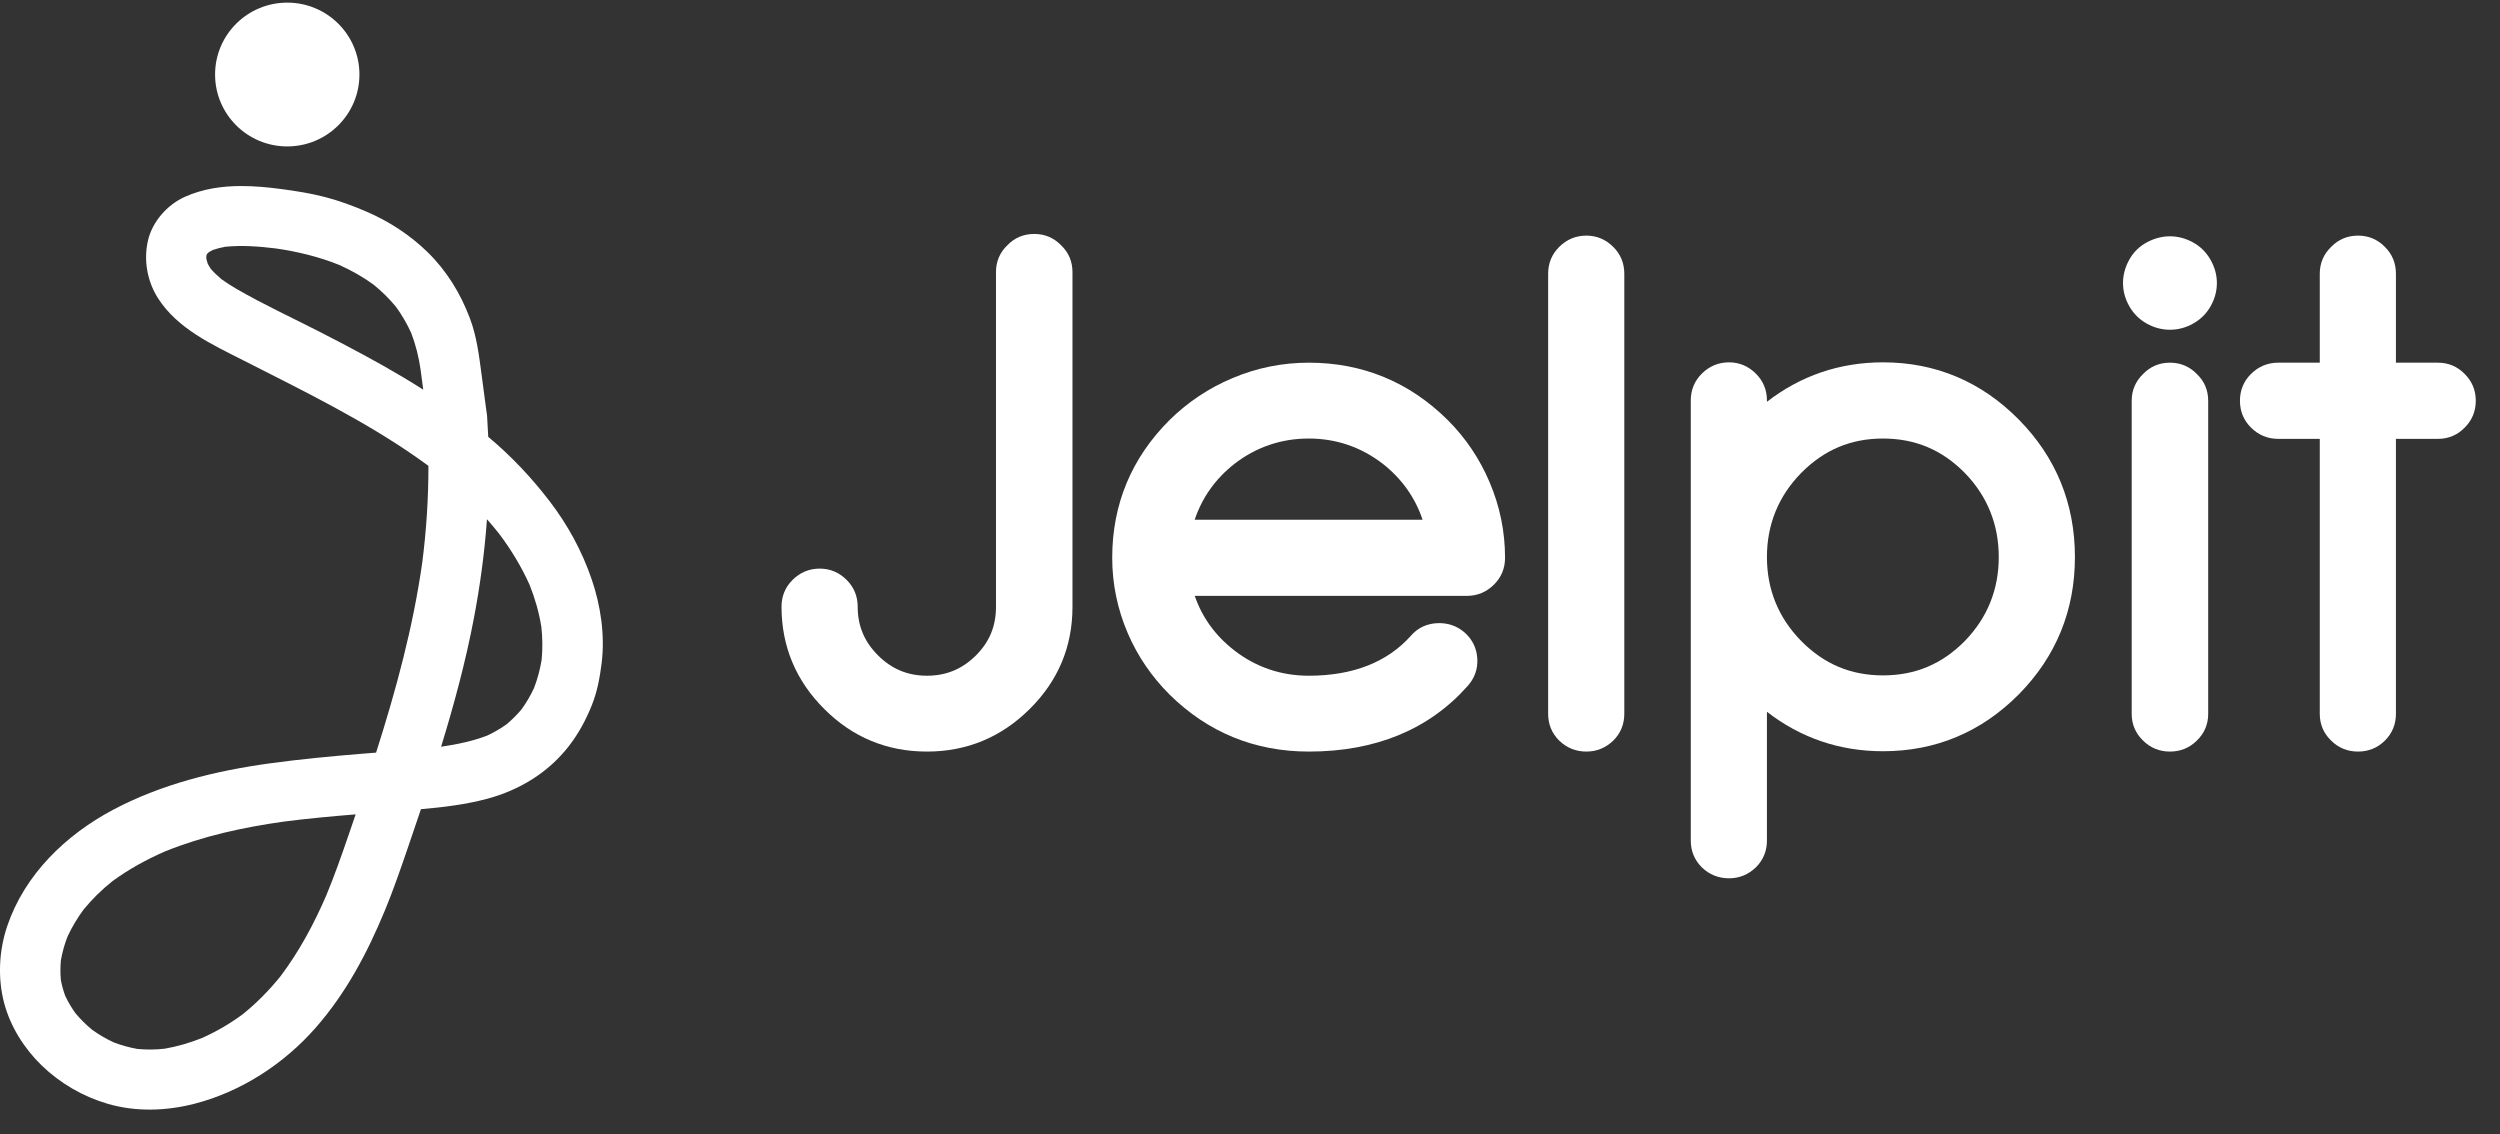
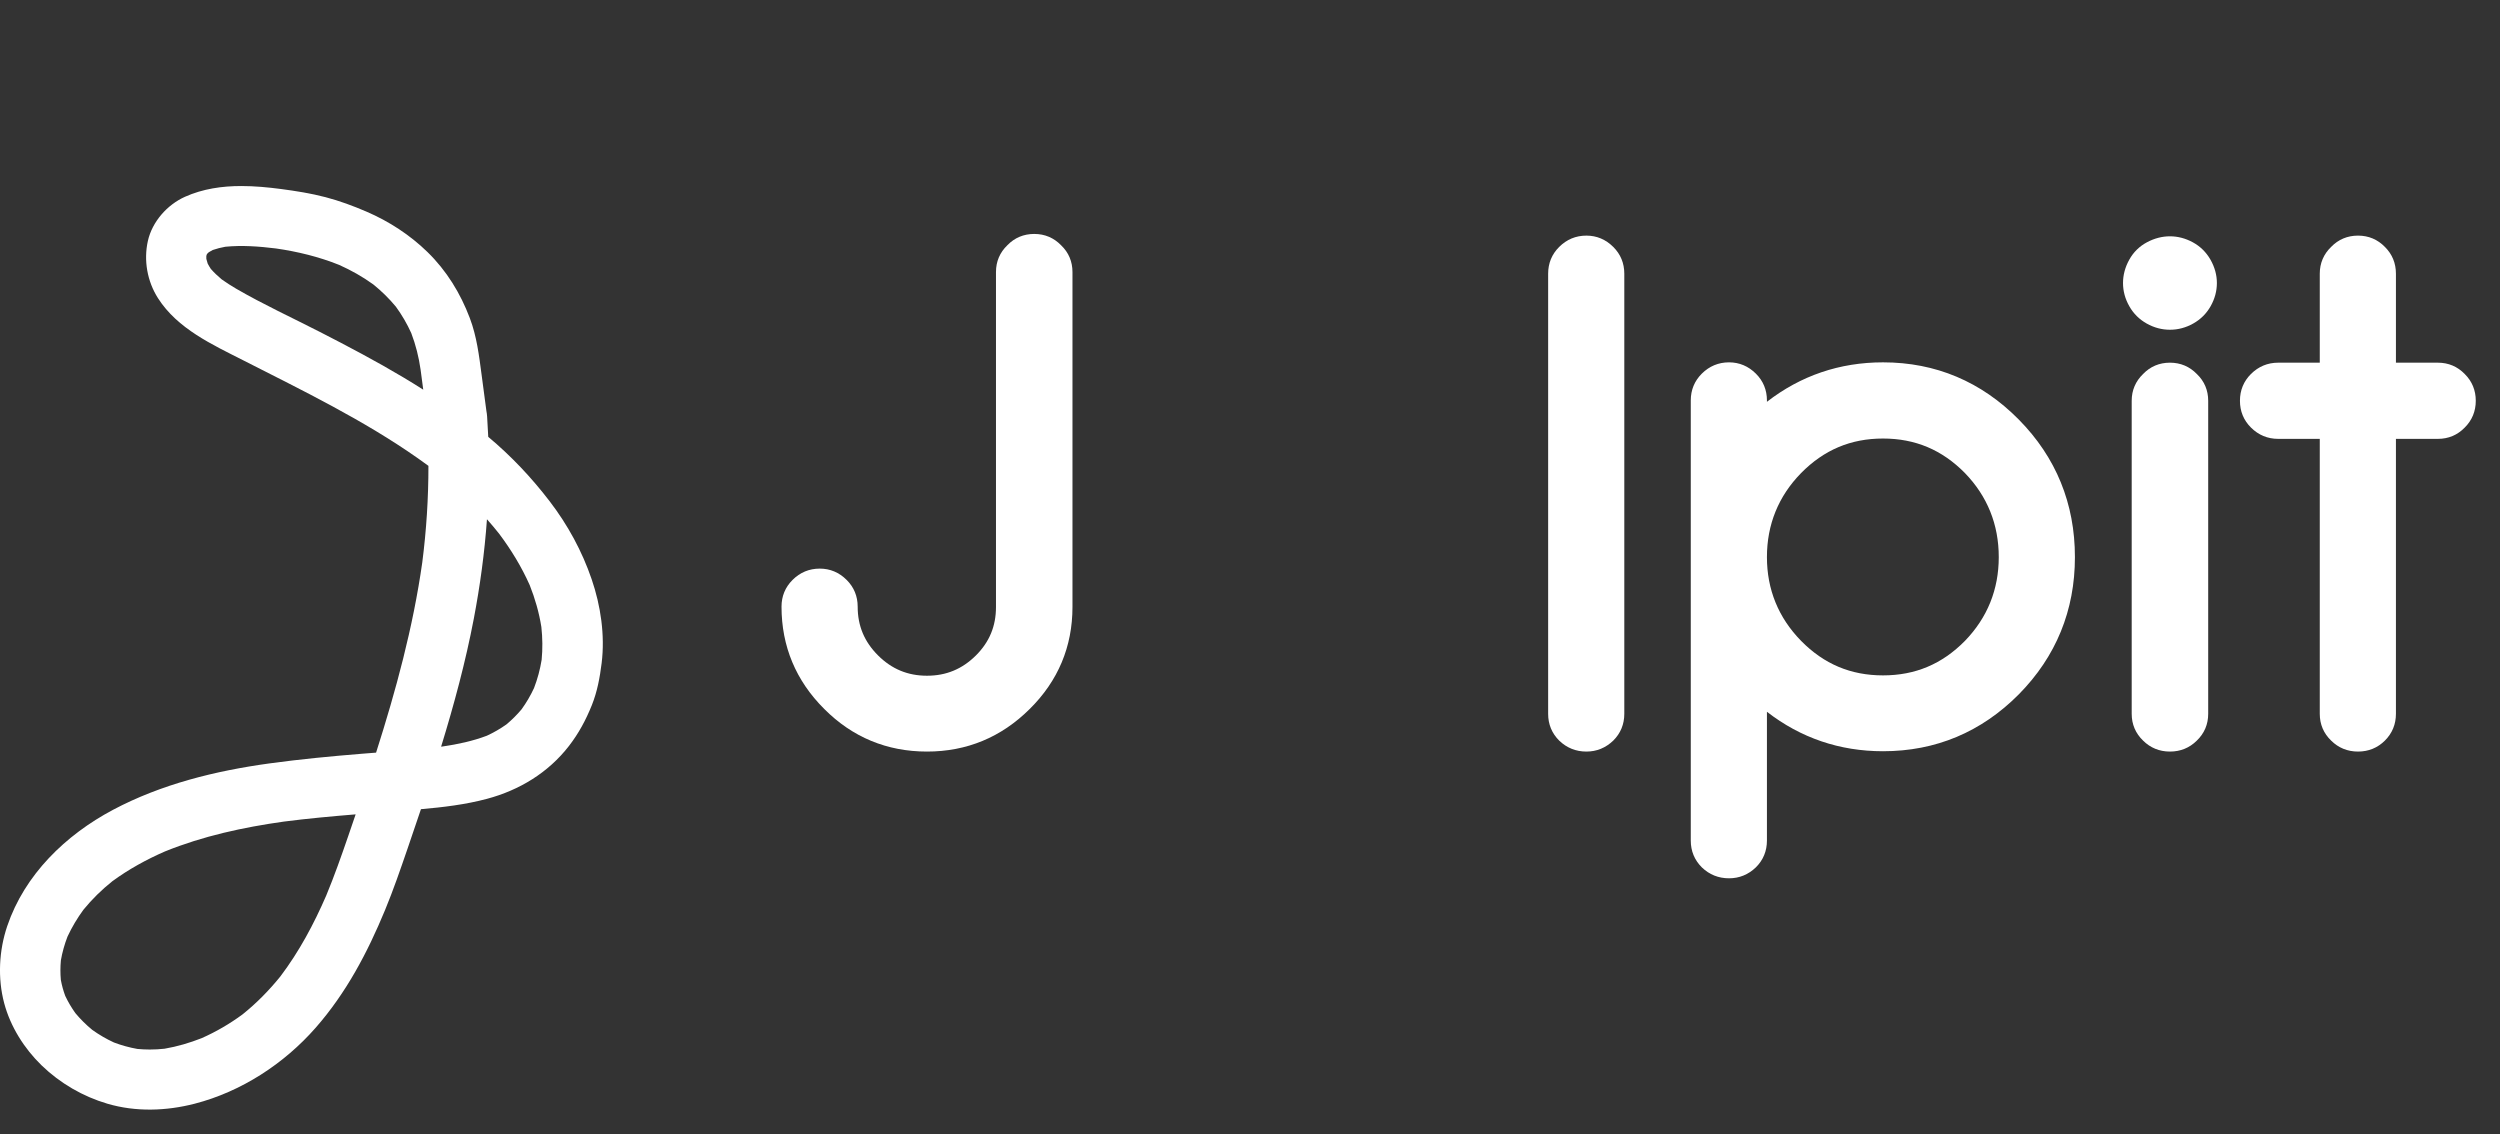
<svg xmlns="http://www.w3.org/2000/svg" width="97px" height="44px" viewBox="0 0 97 44" version="1.1">
  <rect x="0" y="0" width="97" height="44" fill="#333333" stroke="none" />
  <title>Logo</title>
  <desc>Created with Sketch.</desc>
  <g id="Jelpify" stroke="none" stroke-width="1" fill="none" fill-rule="evenodd">
    <g id="Service-page-MVP" transform="translate(-360, -2219)" fill="#FFFFFF">
      <g id="desktop-components-/-atoms-/-navigation-/-footer" transform="translate(0, 2198)">
        <g id="Group-2" transform="translate(360, 21)">
          <g id="Logo">
            <g id="Group" transform="translate(0, 0.102)">
              <g id="Group-14" transform="translate(30.262, 8.932)">
                <path d="M5.705,20.127 C4.153,20.127 2.811,19.571 1.719,18.474 C0.619,17.378 0.061,16.043 0.061,14.506 C0.061,14.099 0.205,13.75 0.489,13.467 C0.781,13.175 1.136,13.028 1.545,13.028 C1.944,13.028 2.296,13.175 2.588,13.467 C2.872,13.75 3.016,14.099 3.016,14.506 C3.016,15.249 3.275,15.867 3.807,16.397 C4.338,16.926 4.96,17.184 5.705,17.184 C6.451,17.184 7.072,16.926 7.604,16.397 C8.127,15.876 8.382,15.261 8.382,14.519 L8.382,1.521 C8.382,1.112 8.531,0.762 8.826,0.479 C9.103,0.192 9.456,0.043 9.866,0.043 C10.276,0.043 10.628,0.192 10.912,0.486 C11.2,0.762 11.35,1.113 11.35,1.521 L11.35,14.519 C11.35,16.056 10.791,17.388 9.69,18.475 C8.59,19.571 7.249,20.127 5.705,20.127" id="Fill-1" />
-                 <path d="M16.092,11.131 L24.934,11.131 C24.645,10.271 24.13,9.545 23.4,8.969 C22.555,8.314 21.585,7.981 20.519,7.981 C19.445,7.981 18.471,8.314 17.624,8.971 C16.895,9.546 16.381,10.271 16.092,11.131 M20.519,20.127 C18.426,20.127 16.61,19.384 15.123,17.921 L15.122,17.92 C14.426,17.227 13.88,16.427 13.497,15.539 C13.096,14.607 12.892,13.621 12.892,12.608 C12.892,10.531 13.642,8.731 15.122,7.258 C15.826,6.566 16.643,6.021 17.552,5.64 C18.487,5.241 19.486,5.038 20.519,5.038 C22.604,5.038 24.416,5.785 25.904,7.258 C26.6,7.951 27.146,8.761 27.53,9.666 C27.93,10.597 28.134,11.587 28.134,12.608 C28.134,13.015 27.99,13.365 27.706,13.647 C27.414,13.938 27.058,14.086 26.65,14.086 L16.094,14.086 C16.384,14.928 16.901,15.64 17.636,16.207 C18.475,16.855 19.445,17.184 20.519,17.184 C22.229,17.184 23.562,16.662 24.481,15.633 C24.743,15.332 25.085,15.166 25.496,15.145 C25.902,15.125 26.261,15.246 26.564,15.506 C26.872,15.781 27.037,16.125 27.058,16.531 C27.079,16.929 26.951,17.284 26.679,17.586 C25.183,19.271 23.11,20.127 20.519,20.127" id="Fill-3" />
                <path d="M31.29,20.127 C30.883,20.127 30.529,19.984 30.237,19.704 C29.95,19.418 29.806,19.069 29.806,18.662 L29.806,1.586 C29.806,1.179 29.95,0.829 30.234,0.547 C30.526,0.255 30.881,0.108 31.29,0.108 C31.689,0.108 32.04,0.255 32.333,0.547 C32.617,0.829 32.761,1.179 32.761,1.586 L32.761,18.662 C32.761,19.068 32.617,19.418 32.333,19.701 C32.038,19.984 31.688,20.127 31.29,20.127" id="Fill-5" />
                <path d="M42.799,7.981 C41.548,7.981 40.508,8.42 39.619,9.322 C38.741,10.22 38.295,11.318 38.295,12.582 C38.295,13.839 38.741,14.932 39.62,15.831 C40.508,16.733 41.548,17.171 42.799,17.171 C44.05,17.171 45.09,16.733 45.979,15.831 C46.848,14.932 47.29,13.839 47.29,12.582 C47.29,11.317 46.848,10.22 45.977,9.32 C45.09,8.42 44.05,7.981 42.799,7.981 M36.824,25.044 C36.417,25.044 36.063,24.902 35.771,24.622 C35.484,24.336 35.34,23.986 35.34,23.579 L35.34,6.503 C35.34,6.097 35.484,5.747 35.768,5.464 C36.06,5.173 36.416,5.025 36.824,5.025 C37.224,5.025 37.575,5.173 37.867,5.464 C38.151,5.747 38.295,6.097 38.295,6.503 L38.295,6.556 C39.606,5.54 41.118,5.025 42.799,5.025 C44.842,5.025 46.615,5.773 48.069,7.247 C49.513,8.711 50.245,10.507 50.245,12.582 C50.245,14.65 49.513,16.441 48.069,17.905 C46.615,19.371 44.842,20.114 42.799,20.114 C41.118,20.114 39.606,19.599 38.295,18.583 L38.295,23.579 C38.295,23.986 38.151,24.336 37.867,24.618 C37.572,24.902 37.222,25.044 36.824,25.044" id="Fill-7" />
                <path d="M53.932,3.76 C53.619,3.76 53.316,3.68 53.031,3.52 C52.743,3.359 52.514,3.132 52.353,2.844 C52.192,2.56 52.111,2.258 52.111,1.947 C52.111,1.637 52.192,1.333 52.352,1.045 C52.514,0.751 52.747,0.522 53.042,0.365 C53.62,0.058 54.248,0.058 54.817,0.366 C55.107,0.523 55.338,0.75 55.505,1.042 C55.669,1.331 55.753,1.635 55.753,1.947 C55.753,2.258 55.672,2.56 55.512,2.844 C55.35,3.132 55.121,3.359 54.833,3.52 C54.548,3.68 54.245,3.76 53.932,3.76" id="Path" />
                <path d="M53.932,20.127 C53.524,20.127 53.173,19.983 52.889,19.701 C52.598,19.421 52.448,19.07 52.448,18.662 L52.448,6.516 C52.448,6.108 52.598,5.757 52.893,5.474 C53.17,5.187 53.522,5.038 53.932,5.038 C54.342,5.038 54.695,5.187 54.979,5.481 C55.267,5.757 55.416,6.108 55.416,6.516 L55.416,18.662 C55.416,19.07 55.267,19.421 54.972,19.704 C54.692,19.983 54.341,20.127 53.932,20.127" id="Path" />
                <path d="M61.229,20.127 C60.821,20.127 60.47,19.983 60.186,19.701 C59.895,19.421 59.745,19.07 59.745,18.662 L59.745,7.994 L58.131,7.994 C57.723,7.994 57.367,7.846 57.075,7.555 C56.791,7.272 56.648,6.923 56.648,6.516 C56.648,6.11 56.791,5.76 57.075,5.477 C57.368,5.186 57.723,5.038 58.131,5.038 L59.745,5.038 L59.745,1.586 C59.745,1.177 59.895,0.826 60.189,0.543 C60.467,0.257 60.819,0.108 61.229,0.108 C61.639,0.108 61.991,0.257 62.276,0.55 C62.556,0.829 62.7,1.179 62.7,1.586 L62.7,5.038 L64.327,5.038 C64.737,5.038 65.089,5.187 65.373,5.481 C65.654,5.76 65.798,6.11 65.798,6.516 C65.798,6.923 65.654,7.272 65.37,7.555 C65.089,7.845 64.737,7.994 64.327,7.994 L62.7,7.994 L62.7,18.662 C62.7,19.068 62.556,19.418 62.272,19.701 C61.988,19.983 61.637,20.127 61.229,20.127" id="Fill-11" />
              </g>
              <path d="M7.175,7.534 C6.484,7.845 5.905,8.501 5.738,9.245 L5.738,9.245 C5.569,10 5.712,10.812 6.13,11.467 L6.13,11.467 C6.888,12.656 8.233,13.266 9.447,13.883 L9.447,13.883 C11.751,15.056 14.094,16.191 16.215,17.68 L16.215,17.68 C16.352,17.776 16.488,17.874 16.623,17.973 L16.623,17.973 C16.624,19.226 16.544,20.477 16.384,21.721 L16.384,21.721 C16.028,24.235 15.363,26.684 14.592,29.1 L14.592,29.1 C14.407,29.115 14.221,29.129 14.036,29.144 L14.036,29.144 C12.84,29.241 11.646,29.355 10.457,29.518 L10.457,29.518 C8.357,29.807 6.263,30.322 4.381,31.321 L4.381,31.321 C2.542,32.299 0.957,33.833 0.28,35.832 L0.28,35.832 C-0.041,36.782 -0.095,37.852 0.163,38.823 L0.163,38.823 C0.406,39.734 0.94,40.58 1.615,41.235 L1.615,41.235 C2.328,41.925 3.213,42.441 4.167,42.722 L4.167,42.722 C5.268,43.046 6.448,43.007 7.553,42.722 L7.553,42.722 C9.366,42.253 11.023,41.172 12.25,39.772 L12.25,39.772 C13.433,38.423 14.257,36.86 14.938,35.213 L14.938,35.213 C15.263,34.427 15.539,33.623 15.815,32.819 L15.815,32.819 C15.989,32.312 16.163,31.803 16.333,31.294 L16.333,31.294 C17.198,31.219 18.063,31.115 18.894,30.893 L18.894,30.893 C20.152,30.557 21.272,29.877 22.071,28.847 L22.071,28.847 C22.453,28.354 22.729,27.84 22.962,27.262 L22.962,27.262 C23.174,26.734 23.274,26.187 23.344,25.625 L23.344,25.625 C23.477,24.546 23.308,23.401 22.958,22.377 L22.958,22.377 C22.586,21.286 22.03,20.266 21.329,19.35 L21.329,19.35 C20.623,18.429 19.835,17.592 18.944,16.848 L18.944,16.848 C18.933,16.585 18.918,16.322 18.9,16.059 L18.9,16.059 C18.895,15.985 18.886,15.912 18.872,15.842 L18.872,15.842 C18.81,15.376 18.749,14.911 18.687,14.446 L18.687,14.446 C18.588,13.697 18.499,12.952 18.229,12.24 L18.229,12.24 C17.865,11.277 17.329,10.402 16.588,9.679 L16.588,9.679 C15.907,9.014 15.09,8.483 14.216,8.108 L14.216,8.108 C13.7,7.886 13.177,7.692 12.633,7.549 L12.633,7.549 C12.064,7.4 11.487,7.309 10.905,7.232 L10.905,7.232 C10.397,7.165 9.879,7.116 9.365,7.116 L9.365,7.116 C8.615,7.116 7.872,7.222 7.175,7.534 M15.65,14.541 C14.596,13.912 13.509,13.339 12.416,12.779 L12.416,12.779 C11.334,12.225 10.219,11.712 9.167,11.102 L9.167,11.102 C8.974,10.989 8.785,10.869 8.603,10.739 L8.603,10.739 C8.451,10.613 8.309,10.478 8.179,10.33 L8.179,10.33 C8.135,10.263 8.095,10.195 8.058,10.124 L8.058,10.124 C8.038,10.064 8.021,10.003 8.006,9.942 L8.006,9.942 C8.005,9.905 8.004,9.868 8.005,9.831 L8.005,9.831 C8.011,9.81 8.018,9.789 8.024,9.768 L8.024,9.768 C8.03,9.759 8.036,9.75 8.042,9.741 L8.042,9.741 C8.061,9.722 8.081,9.704 8.101,9.685 L8.101,9.685 C8.151,9.654 8.202,9.625 8.254,9.598 L8.254,9.598 C8.413,9.543 8.576,9.502 8.742,9.472 L8.742,9.472 C9.391,9.408 10.057,9.458 10.704,9.538 L10.704,9.538 C11.545,9.659 12.373,9.861 13.161,10.177 L13.161,10.177 C13.625,10.385 14.069,10.634 14.481,10.932 L14.481,10.932 C14.803,11.191 15.097,11.479 15.36,11.797 L15.36,11.797 C15.594,12.118 15.793,12.46 15.957,12.822 L15.957,12.822 C16.132,13.28 16.25,13.756 16.319,14.241 L16.319,14.241 C16.353,14.5 16.388,14.759 16.422,15.018 L16.422,15.018 C16.167,14.855 15.91,14.696 15.65,14.541 M18.385,23.897 C18.627,22.624 18.802,21.338 18.894,20.045 L18.894,20.045 C19.055,20.226 19.211,20.411 19.362,20.601 L19.362,20.601 C19.83,21.224 20.236,21.89 20.553,22.601 L20.553,22.601 C20.761,23.125 20.917,23.668 21.005,24.225 L21.005,24.225 C21.051,24.648 21.057,25.074 21.016,25.498 L21.016,25.498 C20.955,25.873 20.857,26.24 20.72,26.595 L20.72,26.595 C20.585,26.885 20.424,27.162 20.236,27.421 L20.236,27.421 C20.058,27.633 19.862,27.828 19.65,28.005 L19.65,28.005 C19.41,28.175 19.157,28.321 18.89,28.444 L18.89,28.444 C18.338,28.653 17.76,28.776 17.177,28.861 L17.177,28.861 C17.156,28.864 17.136,28.866 17.115,28.869 L17.115,28.869 C17.618,27.233 18.064,25.579 18.385,23.897 M5.331,40.597 C5.02,40.542 4.715,40.458 4.42,40.346 L4.42,40.346 C4.123,40.209 3.842,40.045 3.577,39.855 L3.577,39.855 C3.34,39.66 3.122,39.444 2.925,39.208 L2.925,39.208 C2.775,38.998 2.643,38.775 2.532,38.541 L2.532,38.541 C2.457,38.339 2.4,38.133 2.361,37.921 L2.361,37.921 C2.338,37.668 2.339,37.414 2.362,37.161 L2.362,37.161 C2.416,36.846 2.503,36.539 2.618,36.241 L2.618,36.241 C2.789,35.872 2.998,35.523 3.238,35.195 L3.238,35.195 C3.571,34.787 3.948,34.418 4.36,34.089 L4.36,34.089 C4.993,33.626 5.681,33.247 6.4,32.934 L6.4,32.934 C7.875,32.336 9.439,31.997 11.012,31.776 L11.012,31.776 C11.938,31.656 12.868,31.572 13.799,31.495 L13.799,31.495 C13.705,31.771 13.61,32.047 13.516,32.323 L13.516,32.323 C13.247,33.105 12.973,33.885 12.656,34.649 L12.656,34.649 C12.177,35.753 11.607,36.821 10.879,37.783 L10.879,37.783 C10.442,38.324 9.954,38.821 9.411,39.256 L9.411,39.256 C8.916,39.621 8.385,39.93 7.823,40.179 L7.823,40.179 C7.357,40.362 6.878,40.504 6.385,40.588 L6.385,40.588 C6.194,40.609 6.003,40.62 5.812,40.62 L5.812,40.62 C5.652,40.62 5.491,40.612 5.331,40.597" id="Fill-15" />
-               <path d="M11.145,1.95399252e-14 C9.599,1.95399252e-14 8.345,1.249 8.345,2.789 L8.345,2.789 C8.345,4.33 9.599,5.579 11.145,5.579 L11.145,5.579 C12.692,5.579 13.946,4.33 13.946,2.789 L13.946,2.789 C13.946,1.249 12.692,1.95399252e-14 11.145,1.95399252e-14 Z" id="Fill-18" />
            </g>
          </g>
        </g>
      </g>
    </g>
  </g>
</svg>